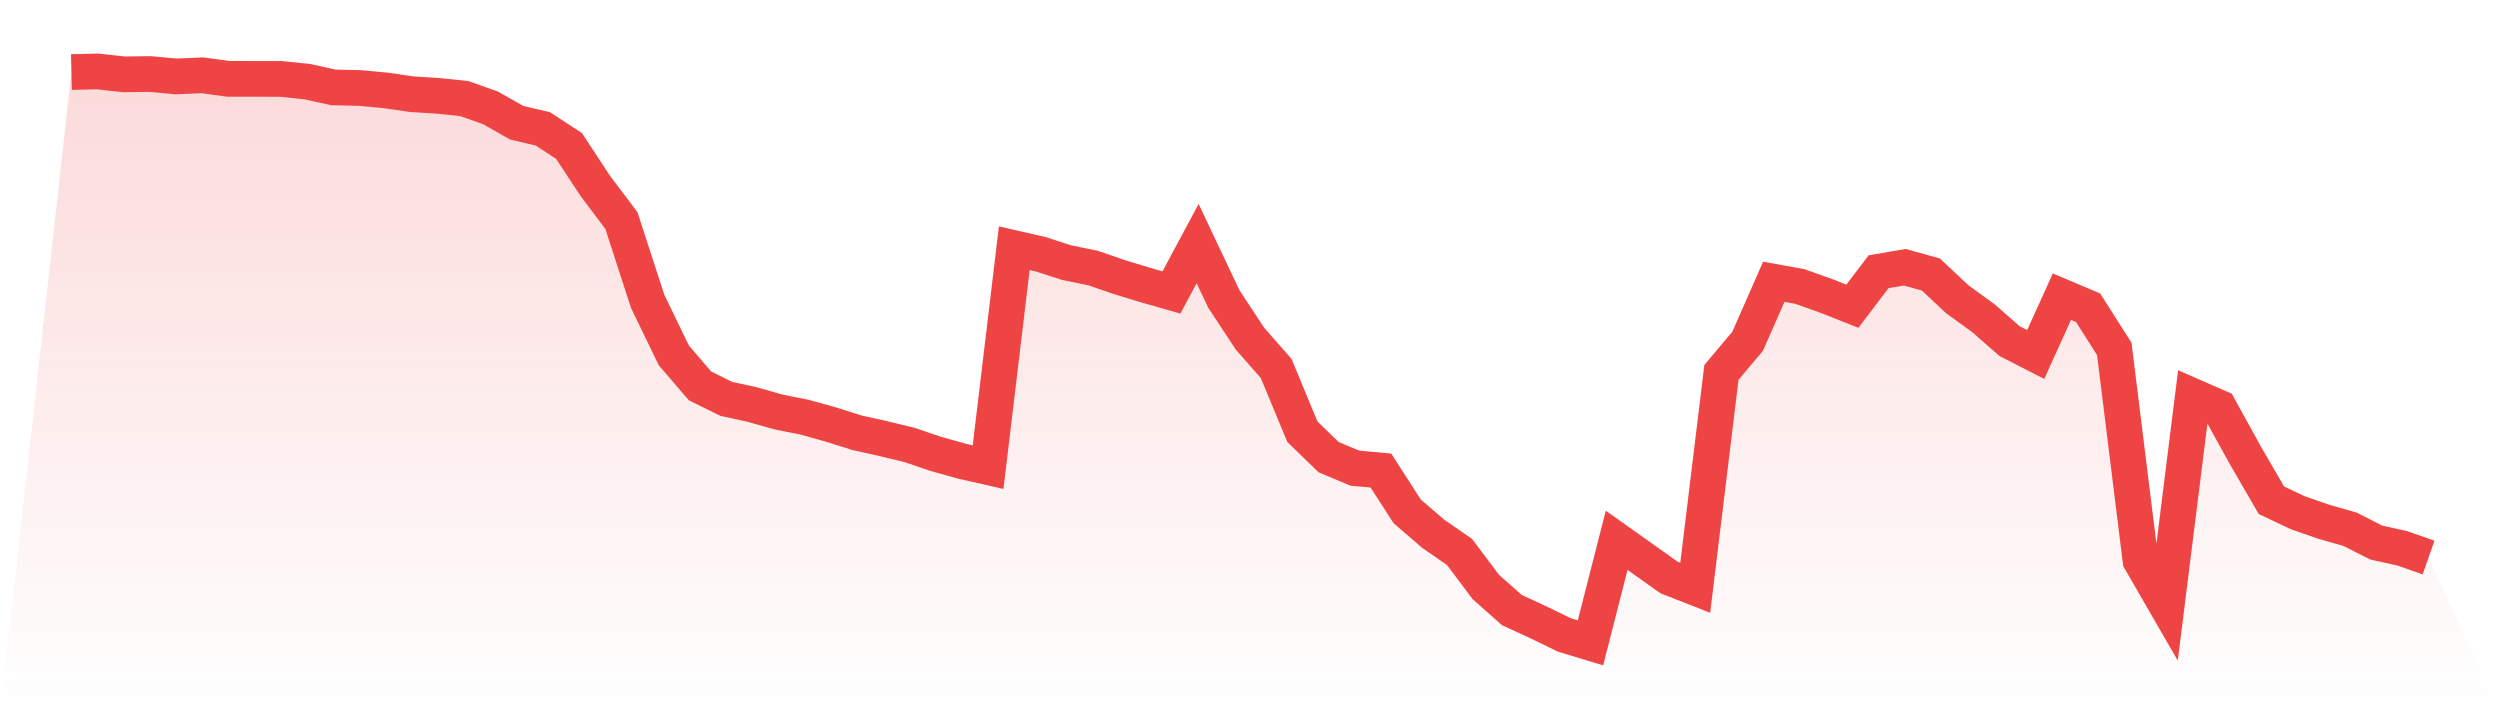
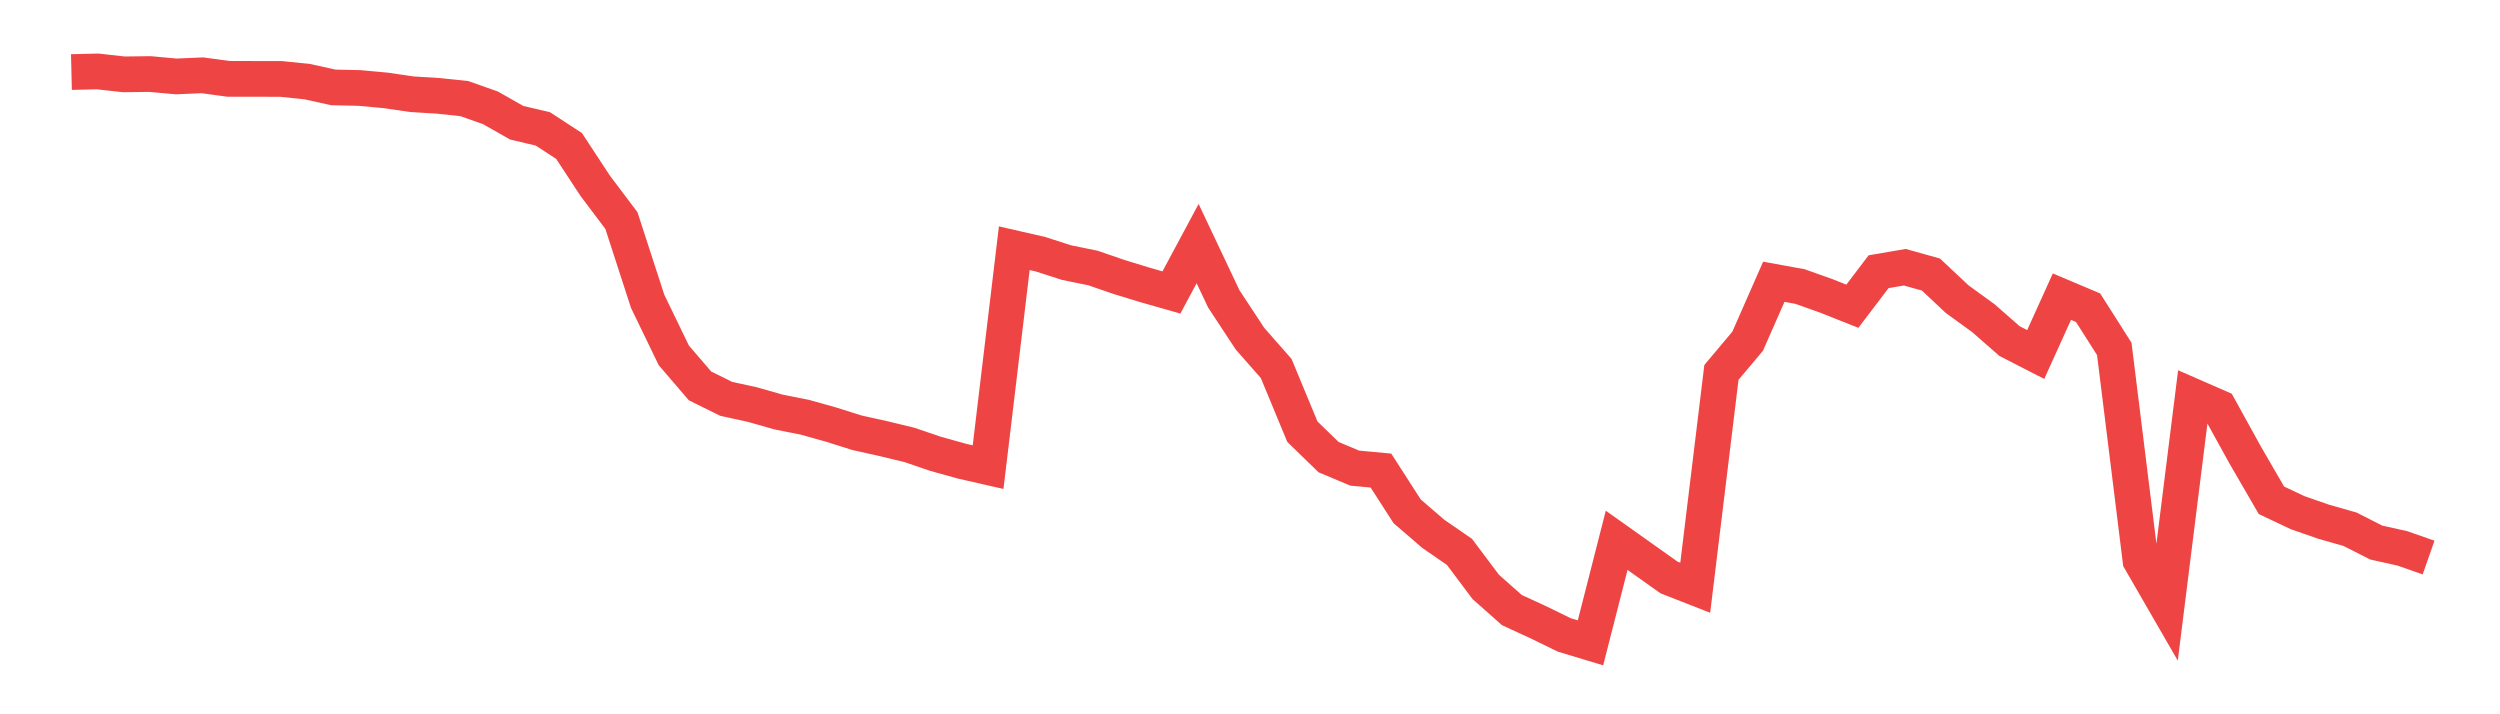
<svg xmlns="http://www.w3.org/2000/svg" viewBox="0 0 140 40">
  <defs>
    <linearGradient id="gradient" x1="0" x2="0" y1="0" y2="1">
      <stop offset="0%" stop-color="#ef4444" stop-opacity="0.2" />
      <stop offset="100%" stop-color="#ef4444" stop-opacity="0" />
    </linearGradient>
  </defs>
-   <path d="M4,4.035 L4,4.035 L5.467,4 L6.933,4.164 L8.4,4.146 L9.867,4.28 L11.333,4.217 L12.8,4.416 L14.267,4.418 L15.733,4.42 L17.2,4.571 L18.667,4.895 L20.133,4.927 L21.6,5.062 L23.067,5.277 L24.533,5.367 L26,5.521 L27.467,6.039 L28.933,6.873 L30.4,7.218 L31.867,8.174 L33.333,10.406 L34.8,12.353 L36.267,16.871 L37.733,19.9 L39.2,21.61 L40.667,22.335 L42.133,22.656 L43.6,23.073 L45.067,23.365 L46.533,23.775 L48,24.237 L49.467,24.562 L50.933,24.917 L52.4,25.417 L53.867,25.825 L55.333,26.159 L56.8,13.9 L58.267,14.236 L59.733,14.708 L61.2,15.007 L62.667,15.511 L64.133,15.96 L65.6,16.378 L67.067,13.641 L68.533,16.739 L70,18.967 L71.467,20.636 L72.933,24.174 L74.4,25.6 L75.867,26.215 L77.333,26.352 L78.8,28.634 L80.267,29.897 L81.733,30.908 L83.2,32.866 L84.667,34.166 L86.133,34.841 L87.6,35.556 L89.067,36 L90.533,30.257 L92,31.298 L93.467,32.34 L94.933,32.914 L96.4,20.855 L97.867,19.111 L99.333,15.779 L100.8,16.046 L102.267,16.568 L103.733,17.149 L105.2,15.216 L106.667,14.965 L108.133,15.374 L109.6,16.752 L111.067,17.816 L112.533,19.101 L114,19.852 L115.467,16.613 L116.933,17.232 L118.4,19.539 L119.867,31.377 L121.333,33.916 L122.8,22.187 L124.267,22.829 L125.733,25.486 L127.2,28.016 L128.667,28.71 L130.133,29.22 L131.6,29.637 L133.067,30.382 L134.533,30.709 L136,31.223 L140,40 L0,40 z" fill="url(#gradient)" />
  <path d="M4,4.035 L4,4.035 L5.467,4 L6.933,4.164 L8.4,4.146 L9.867,4.28 L11.333,4.217 L12.8,4.416 L14.267,4.418 L15.733,4.42 L17.2,4.571 L18.667,4.895 L20.133,4.927 L21.6,5.062 L23.067,5.277 L24.533,5.367 L26,5.521 L27.467,6.039 L28.933,6.873 L30.4,7.218 L31.867,8.174 L33.333,10.406 L34.8,12.353 L36.267,16.871 L37.733,19.9 L39.2,21.61 L40.667,22.335 L42.133,22.656 L43.6,23.073 L45.067,23.365 L46.533,23.775 L48,24.237 L49.467,24.562 L50.933,24.917 L52.4,25.417 L53.867,25.825 L55.333,26.159 L56.8,13.9 L58.267,14.236 L59.733,14.708 L61.2,15.007 L62.667,15.511 L64.133,15.96 L65.6,16.378 L67.067,13.641 L68.533,16.739 L70,18.967 L71.467,20.636 L72.933,24.174 L74.4,25.6 L75.867,26.215 L77.333,26.352 L78.8,28.634 L80.267,29.897 L81.733,30.908 L83.2,32.866 L84.667,34.166 L86.133,34.841 L87.6,35.556 L89.067,36 L90.533,30.257 L92,31.298 L93.467,32.34 L94.933,32.914 L96.4,20.855 L97.867,19.111 L99.333,15.779 L100.8,16.046 L102.267,16.568 L103.733,17.149 L105.2,15.216 L106.667,14.965 L108.133,15.374 L109.6,16.752 L111.067,17.816 L112.533,19.101 L114,19.852 L115.467,16.613 L116.933,17.232 L118.4,19.539 L119.867,31.377 L121.333,33.916 L122.8,22.187 L124.267,22.829 L125.733,25.486 L127.2,28.016 L128.667,28.71 L130.133,29.22 L131.6,29.637 L133.067,30.382 L134.533,30.709 L136,31.223" fill="none" stroke="#ef4444" stroke-width="2" />
</svg>